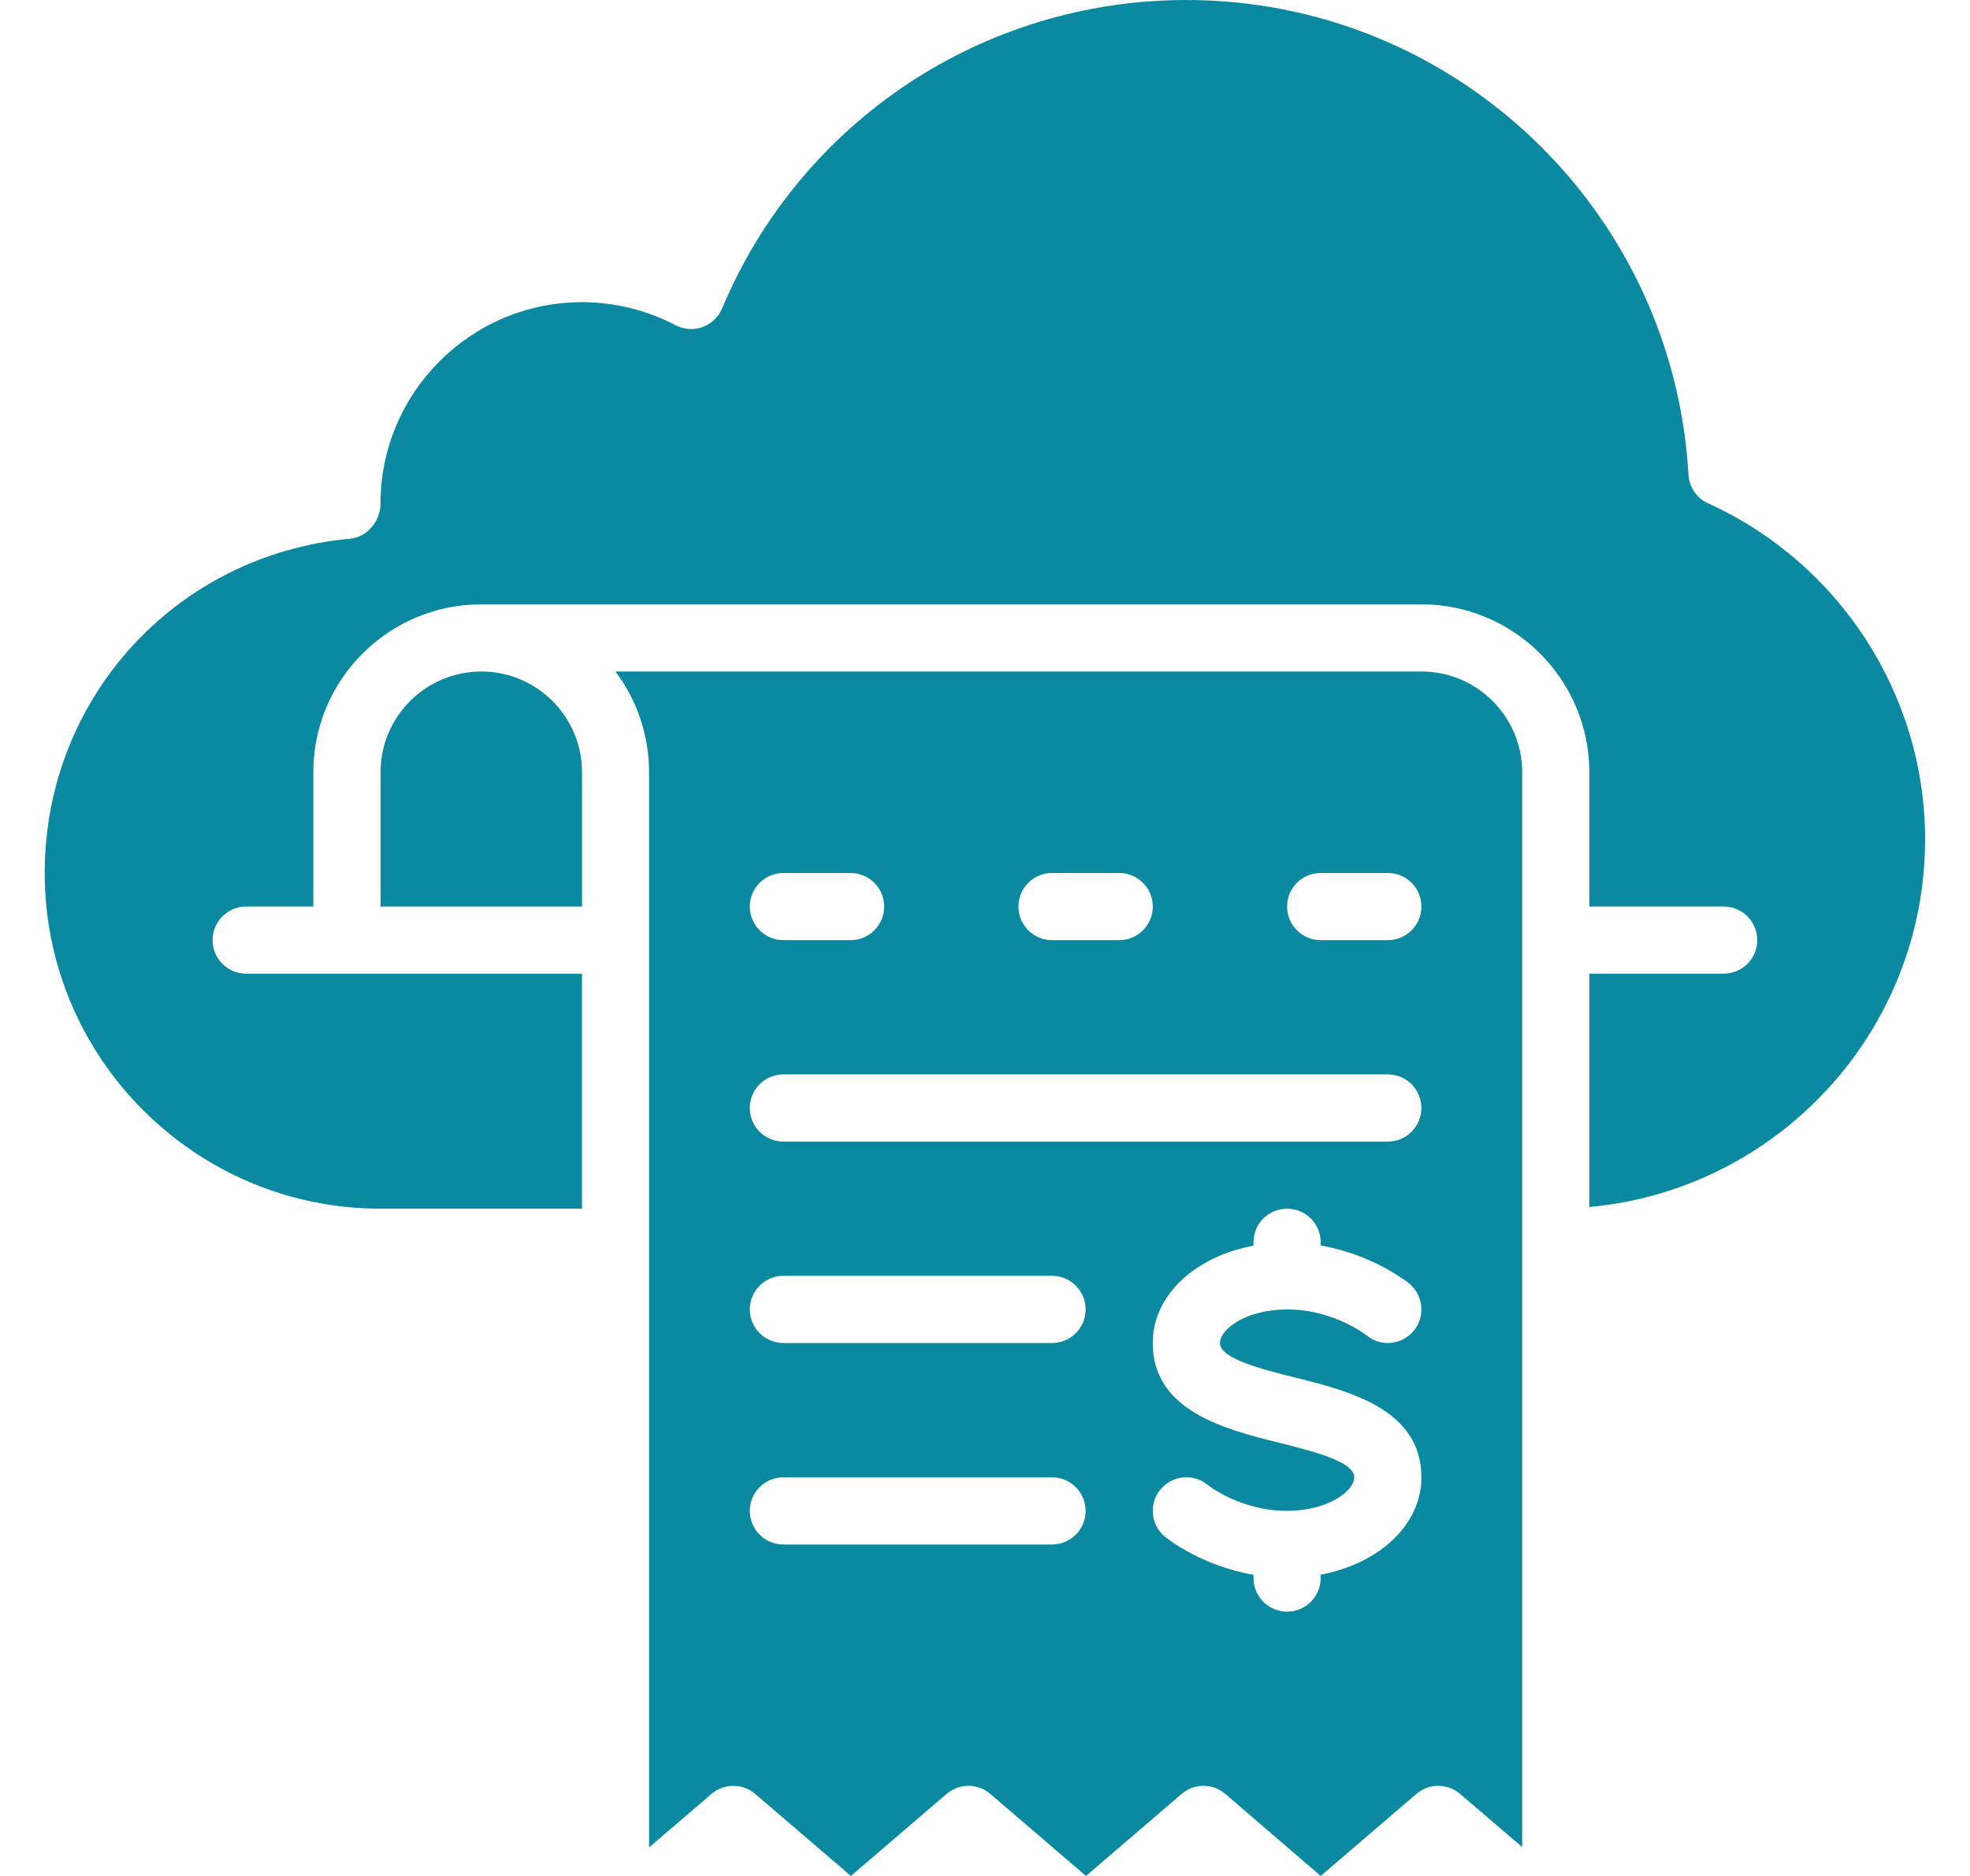
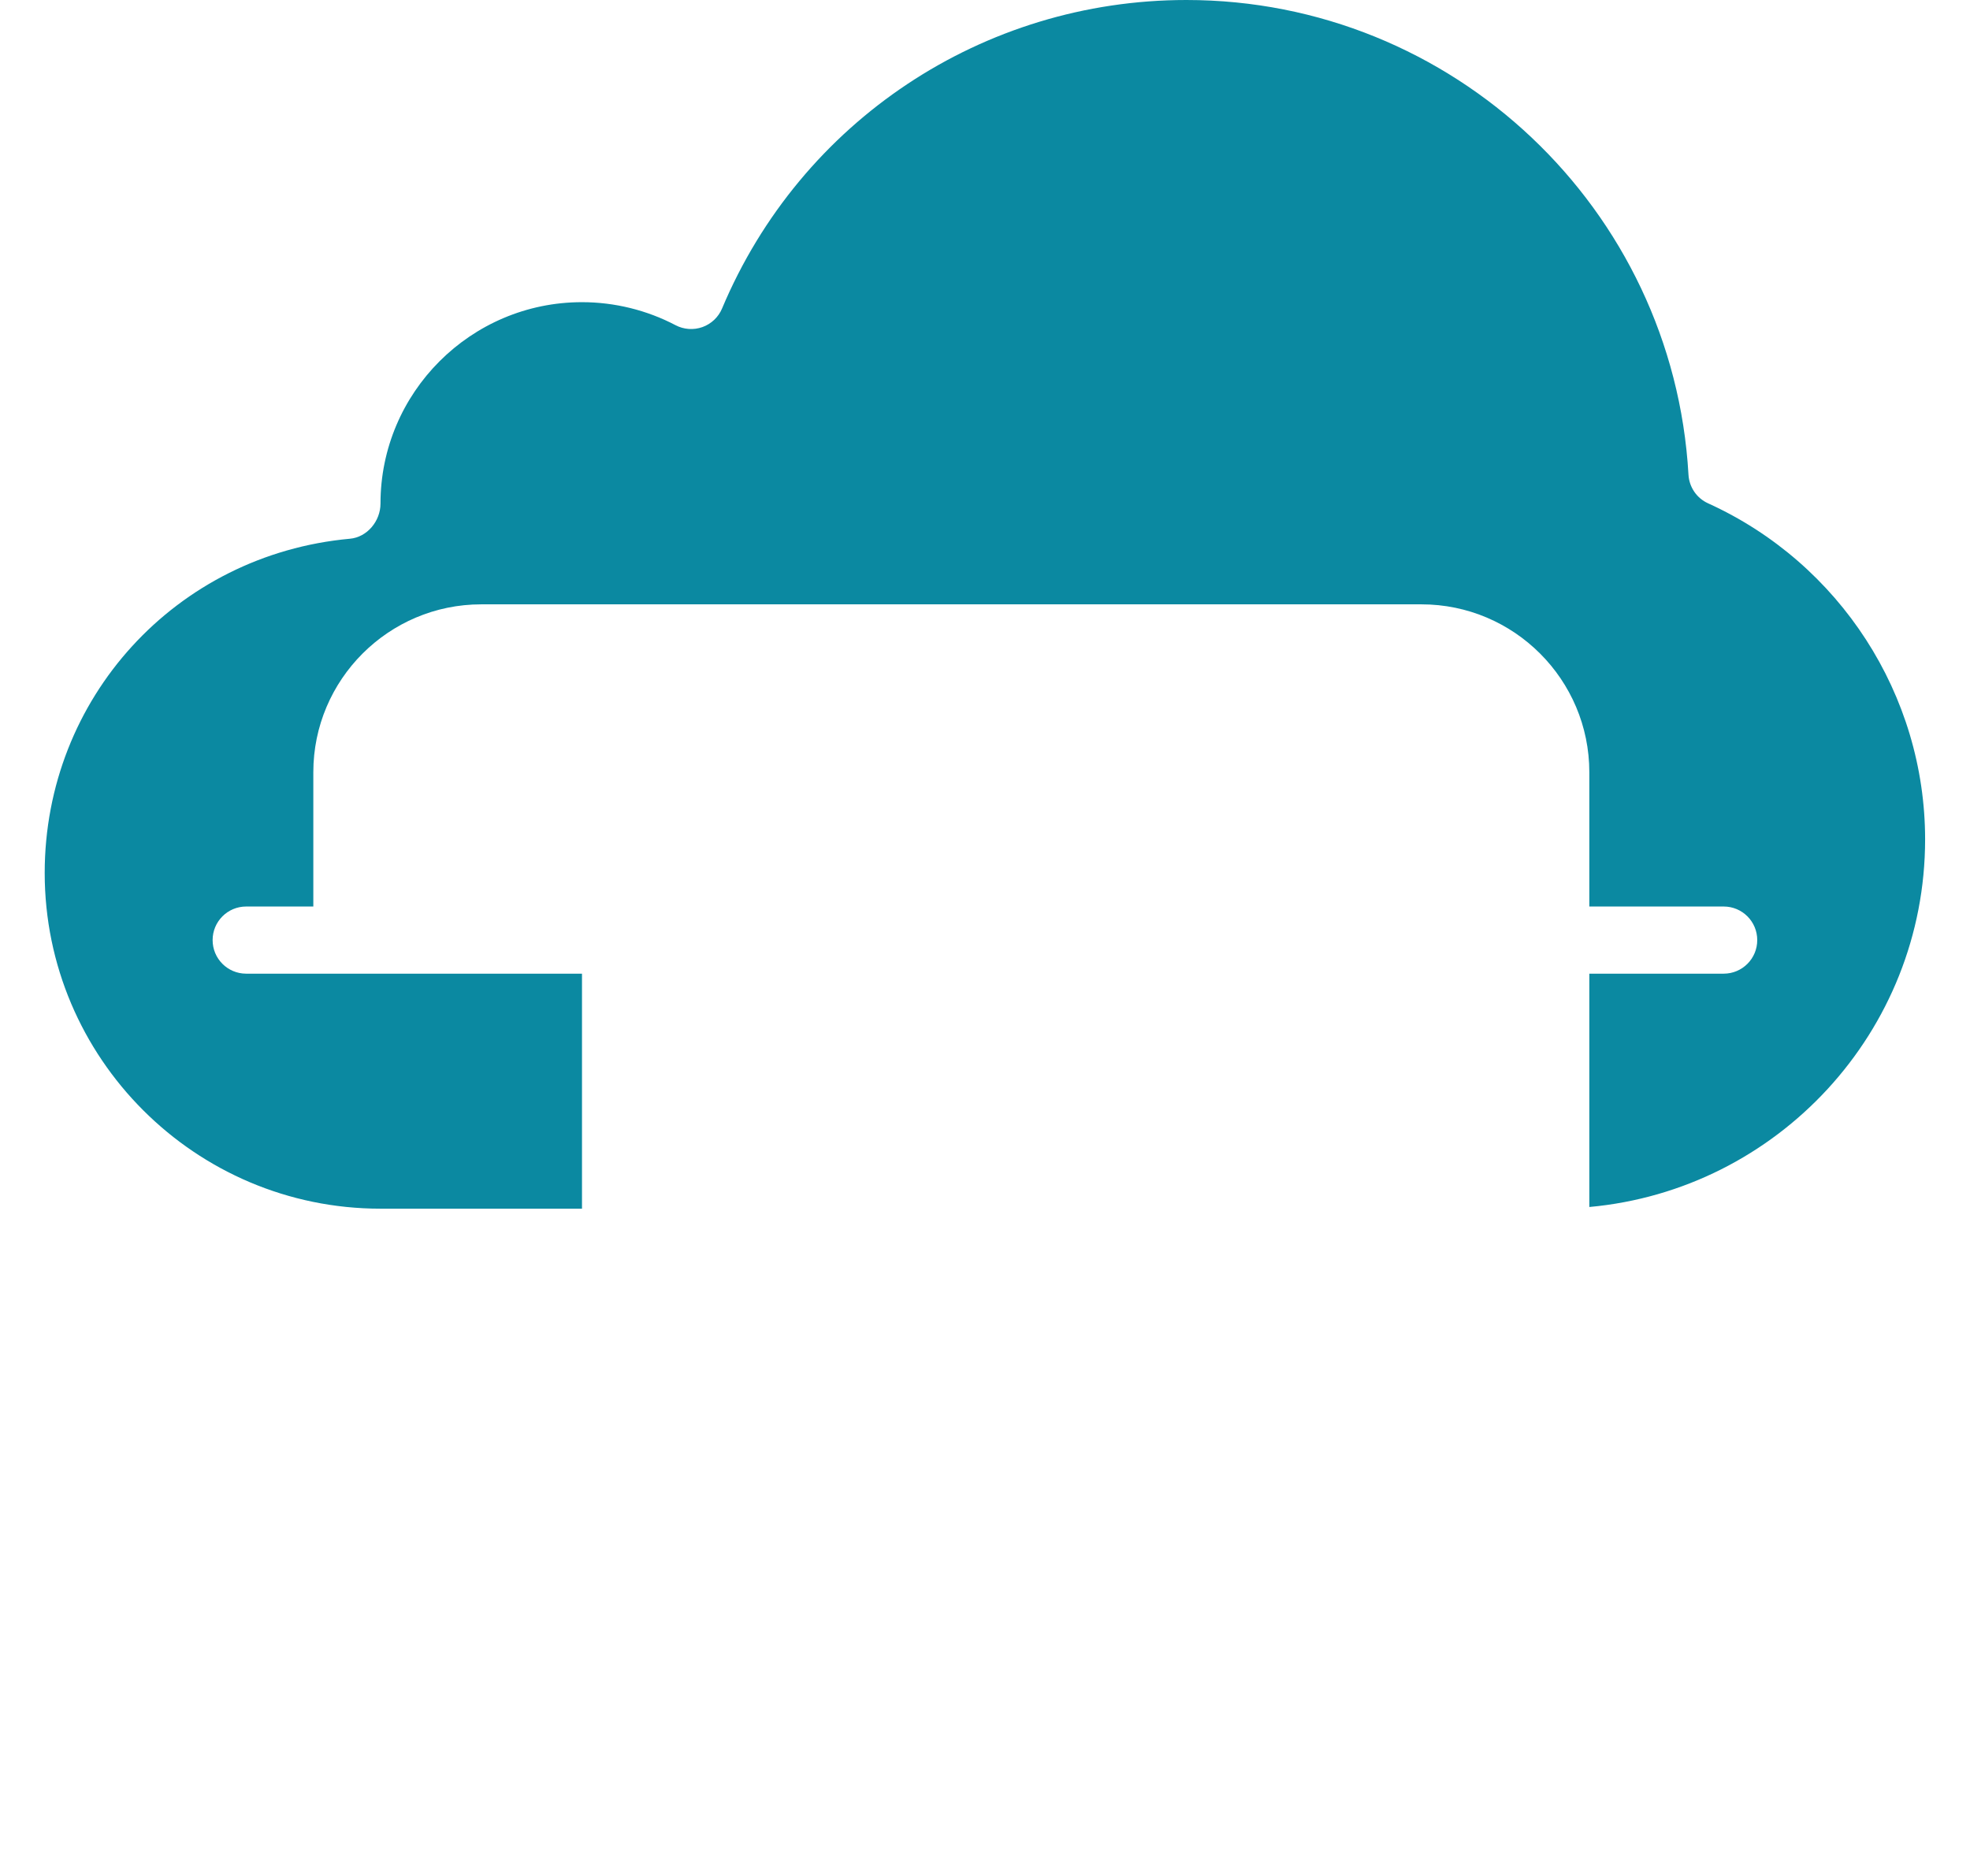
<svg xmlns="http://www.w3.org/2000/svg" width="42" height="40" viewBox="0 0 42 40" fill="none">
-   <path d="M30.304 14.318H13.121C13.571 14.917 13.838 15.661 13.838 16.466V39.391L15.169 38.251C15.438 38.022 15.833 38.021 16.101 38.251L18.141 40L20.181 38.251C20.449 38.02 20.845 38.02 21.113 38.251L23.153 40L25.192 38.251C25.327 38.136 25.493 38.078 25.659 38.078C25.824 38.078 25.991 38.136 26.125 38.252L28.157 40L30.197 38.251C30.465 38.02 30.86 38.021 31.129 38.251L32.453 39.383V16.466C32.453 15.282 31.49 14.318 30.305 14.318H30.304ZM22.429 18.614H23.861C24.257 18.614 24.577 18.934 24.577 19.33C24.577 19.726 24.257 20.046 23.861 20.046H22.429C22.033 20.046 21.713 19.726 21.713 19.33C21.713 18.934 22.033 18.614 22.429 18.614ZM16.702 18.614H18.134C18.53 18.614 18.85 18.934 18.85 19.33C18.85 19.726 18.53 20.046 18.134 20.046H16.702C16.306 20.046 15.986 19.726 15.986 19.33C15.986 18.934 16.306 18.614 16.702 18.614ZM22.429 32.932H16.702C16.306 32.932 15.986 32.612 15.986 32.216C15.986 31.82 16.306 31.5 16.702 31.5H22.429C22.825 31.5 23.145 31.82 23.145 32.216C23.145 32.612 22.825 32.932 22.429 32.932ZM22.429 28.636H16.702C16.306 28.636 15.986 28.316 15.986 27.92C15.986 27.524 16.306 27.204 16.702 27.204H22.429C22.825 27.204 23.145 27.524 23.145 27.92C23.145 28.316 22.825 28.636 22.429 28.636ZM28.156 33.575V33.648C28.156 34.044 27.836 34.364 27.441 34.364C27.045 34.364 26.725 34.044 26.725 33.648V33.579C25.599 33.382 24.87 32.796 24.835 32.766C24.53 32.512 24.489 32.061 24.742 31.758C24.994 31.454 25.441 31.411 25.747 31.662C25.763 31.676 26.451 32.215 27.44 32.215C28.314 32.215 28.872 31.791 28.872 31.499C28.872 31.163 27.982 30.941 27.267 30.762C26.131 30.478 24.576 30.09 24.576 28.636C24.576 27.618 25.477 26.794 26.724 26.561V26.488C26.724 26.092 27.044 25.772 27.44 25.772C27.836 25.772 28.156 26.092 28.156 26.488V26.557C29.281 26.753 30.01 27.34 30.046 27.37C30.35 27.623 30.391 28.074 30.138 28.378C29.884 28.682 29.433 28.723 29.13 28.47C29.127 28.468 28.436 27.92 27.441 27.92C26.566 27.92 26.009 28.343 26.009 28.636C26.009 28.971 26.898 29.194 27.614 29.373C28.749 29.656 30.304 30.044 30.304 31.499C30.304 32.517 29.403 33.341 28.156 33.575ZM29.588 24.341H16.702C16.306 24.341 15.986 24.021 15.986 23.625C15.986 23.229 16.306 22.909 16.702 22.909H29.588C29.984 22.909 30.304 23.229 30.304 23.625C30.304 24.021 29.984 24.341 29.588 24.341ZM29.588 20.046H28.156C27.761 20.046 27.441 19.726 27.441 19.33C27.441 18.934 27.761 18.614 28.156 18.614H29.588C29.984 18.614 30.304 18.934 30.304 19.33C30.304 19.726 29.984 20.046 29.588 20.046Z" fill="#0B89A1" />
  <path d="M36.416 10.732C36.174 10.623 36.013 10.387 35.998 10.121C35.673 4.446 30.971 0 25.294 0C20.958 0 17.073 2.582 15.394 6.578C15.317 6.762 15.165 6.906 14.976 6.974C14.788 7.041 14.578 7.027 14.401 6.933C13.791 6.613 13.102 6.443 12.408 6.443C10.039 6.443 8.112 8.37 8.112 10.739C8.112 11.109 7.829 11.454 7.461 11.487C3.751 11.825 0.953 14.889 0.953 18.613C0.953 22.561 4.165 25.772 8.112 25.772H12.408V20.761H5.249C4.853 20.761 4.533 20.441 4.533 20.045C4.533 19.649 4.853 19.329 5.249 19.329H6.68V16.466C6.68 14.492 8.286 12.886 10.26 12.886H30.305C32.279 12.886 33.884 14.492 33.884 16.466V19.329H36.748C37.144 19.329 37.464 19.649 37.464 20.045C37.464 20.441 37.144 20.761 36.748 20.761H33.884V25.736C37.892 25.372 41.043 21.998 41.043 17.897C41.043 14.821 39.227 12.009 36.416 10.732Z" fill="#0B89A1" />
-   <path d="M10.261 14.318C9.077 14.318 8.113 15.282 8.113 16.466V19.33H12.409V16.466C12.409 15.282 11.445 14.318 10.261 14.318Z" fill="#0B89A1" />
</svg>